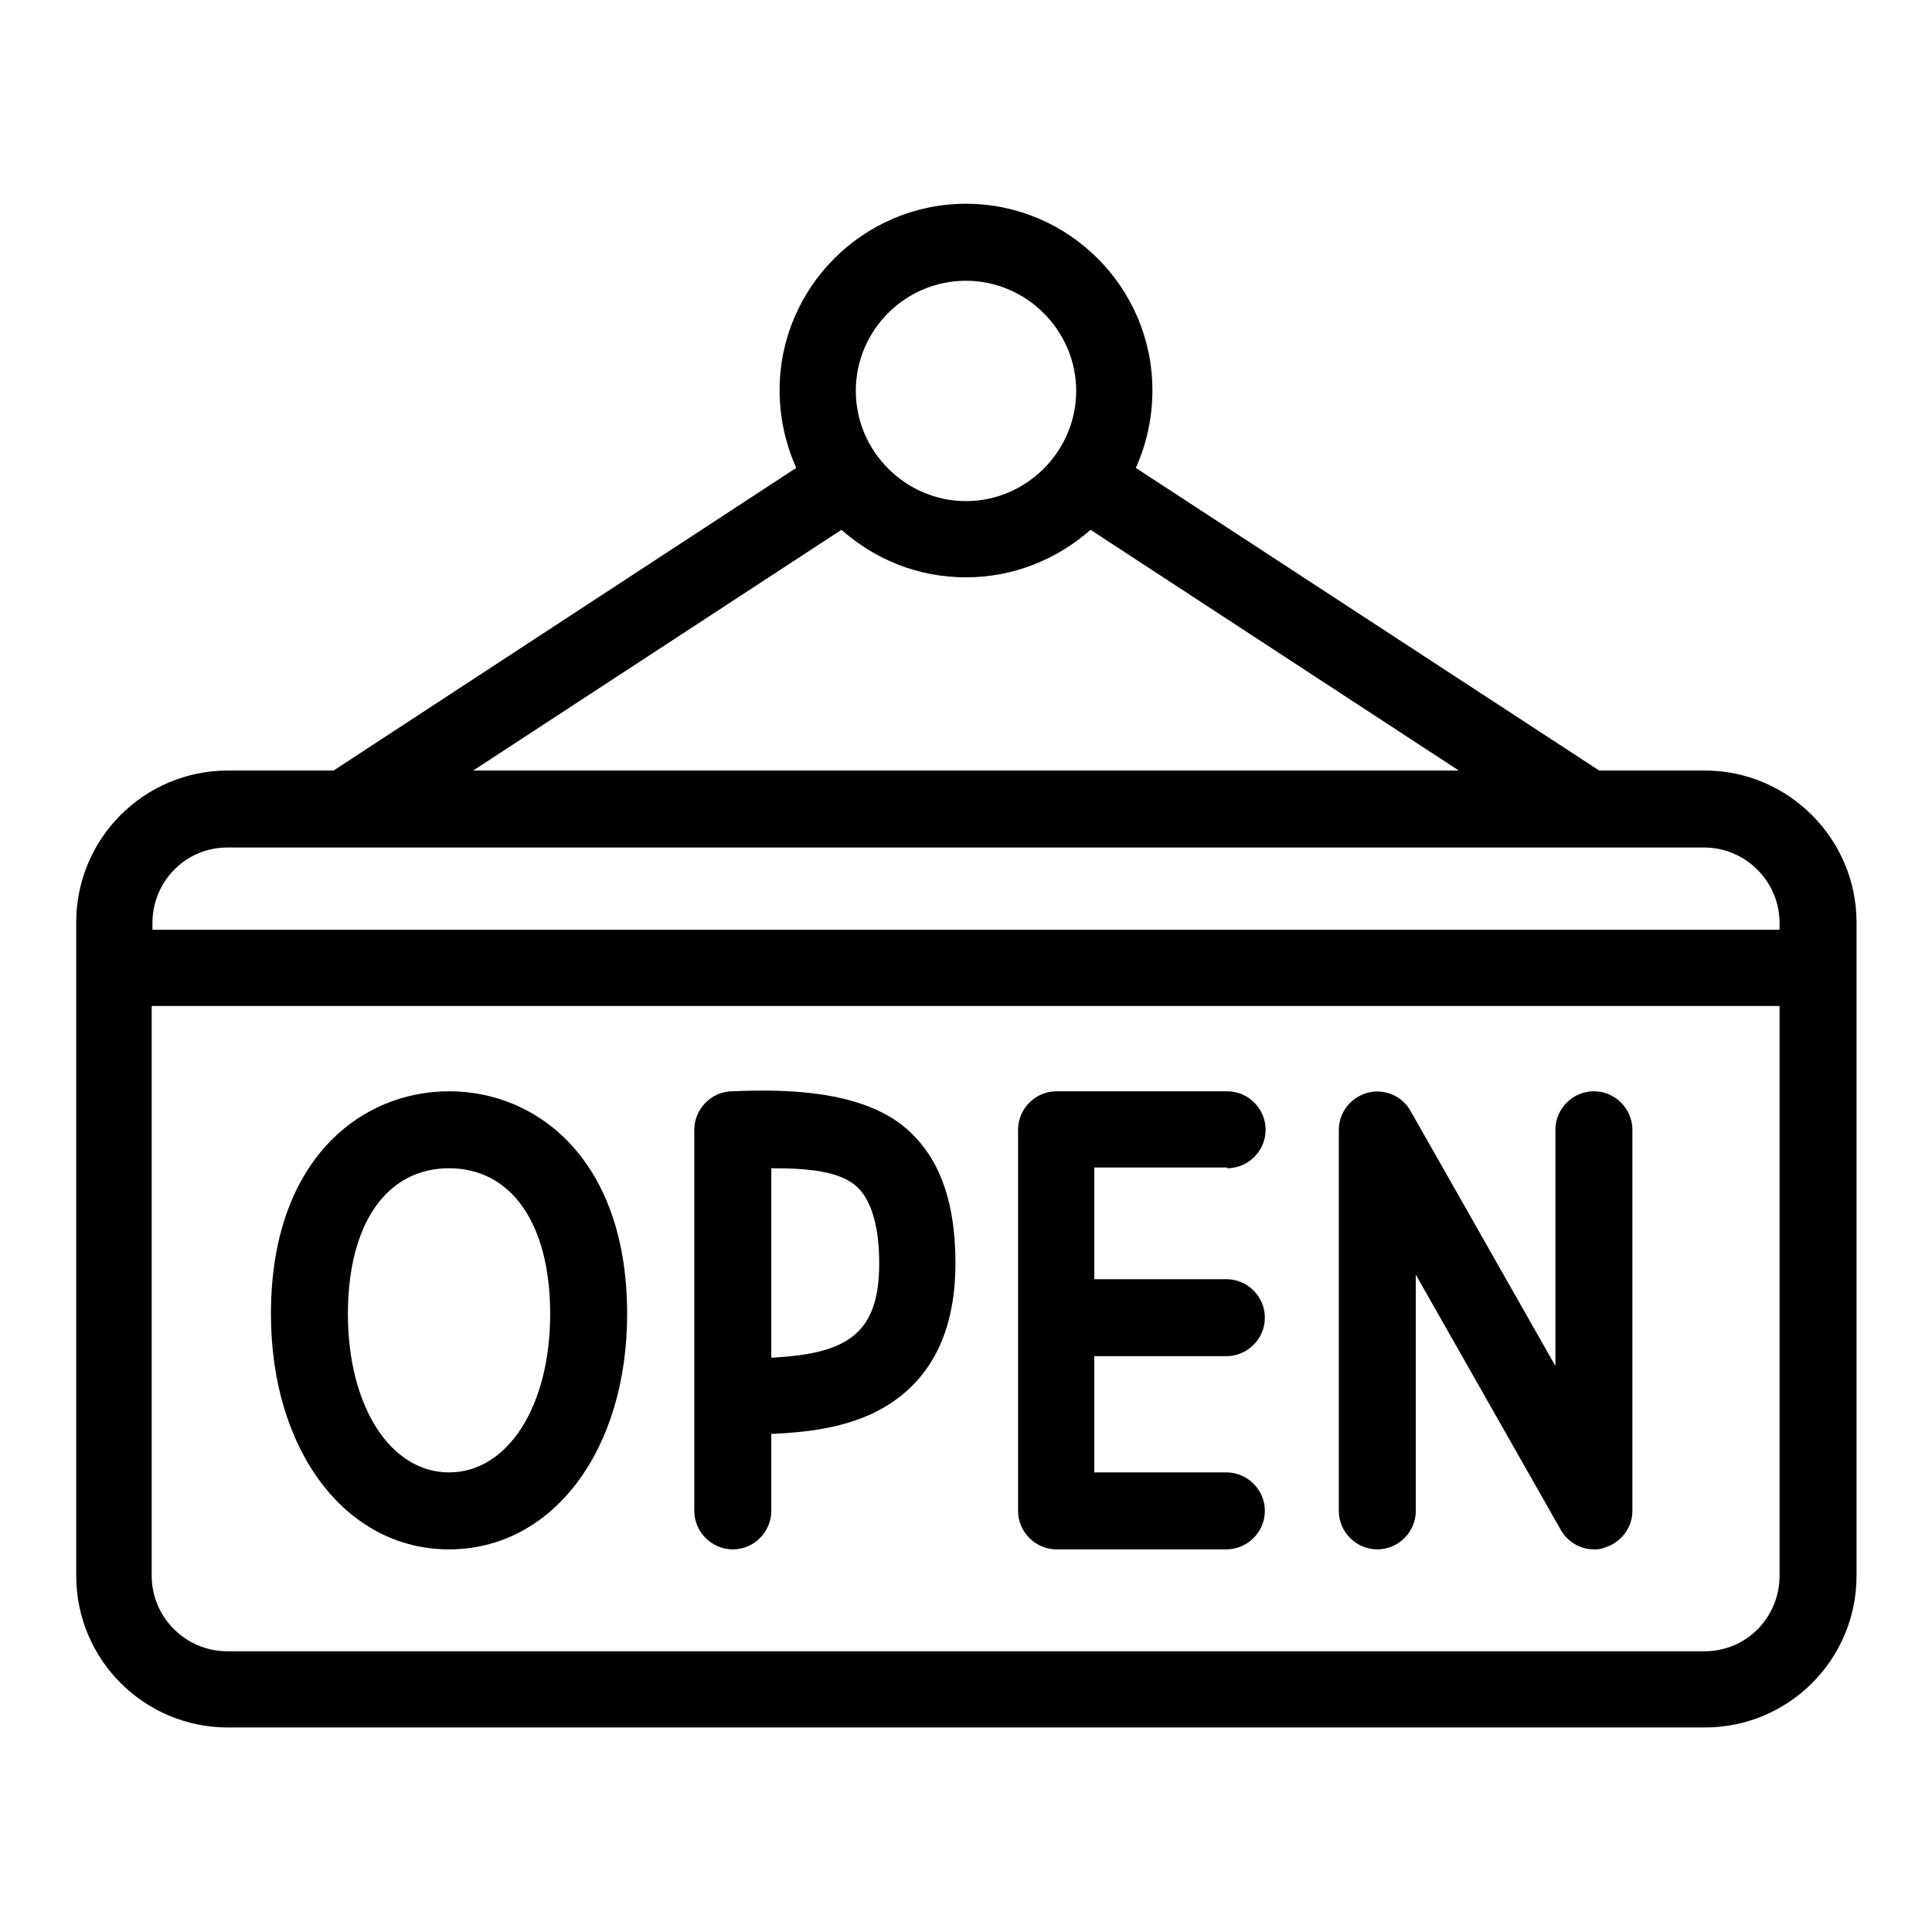
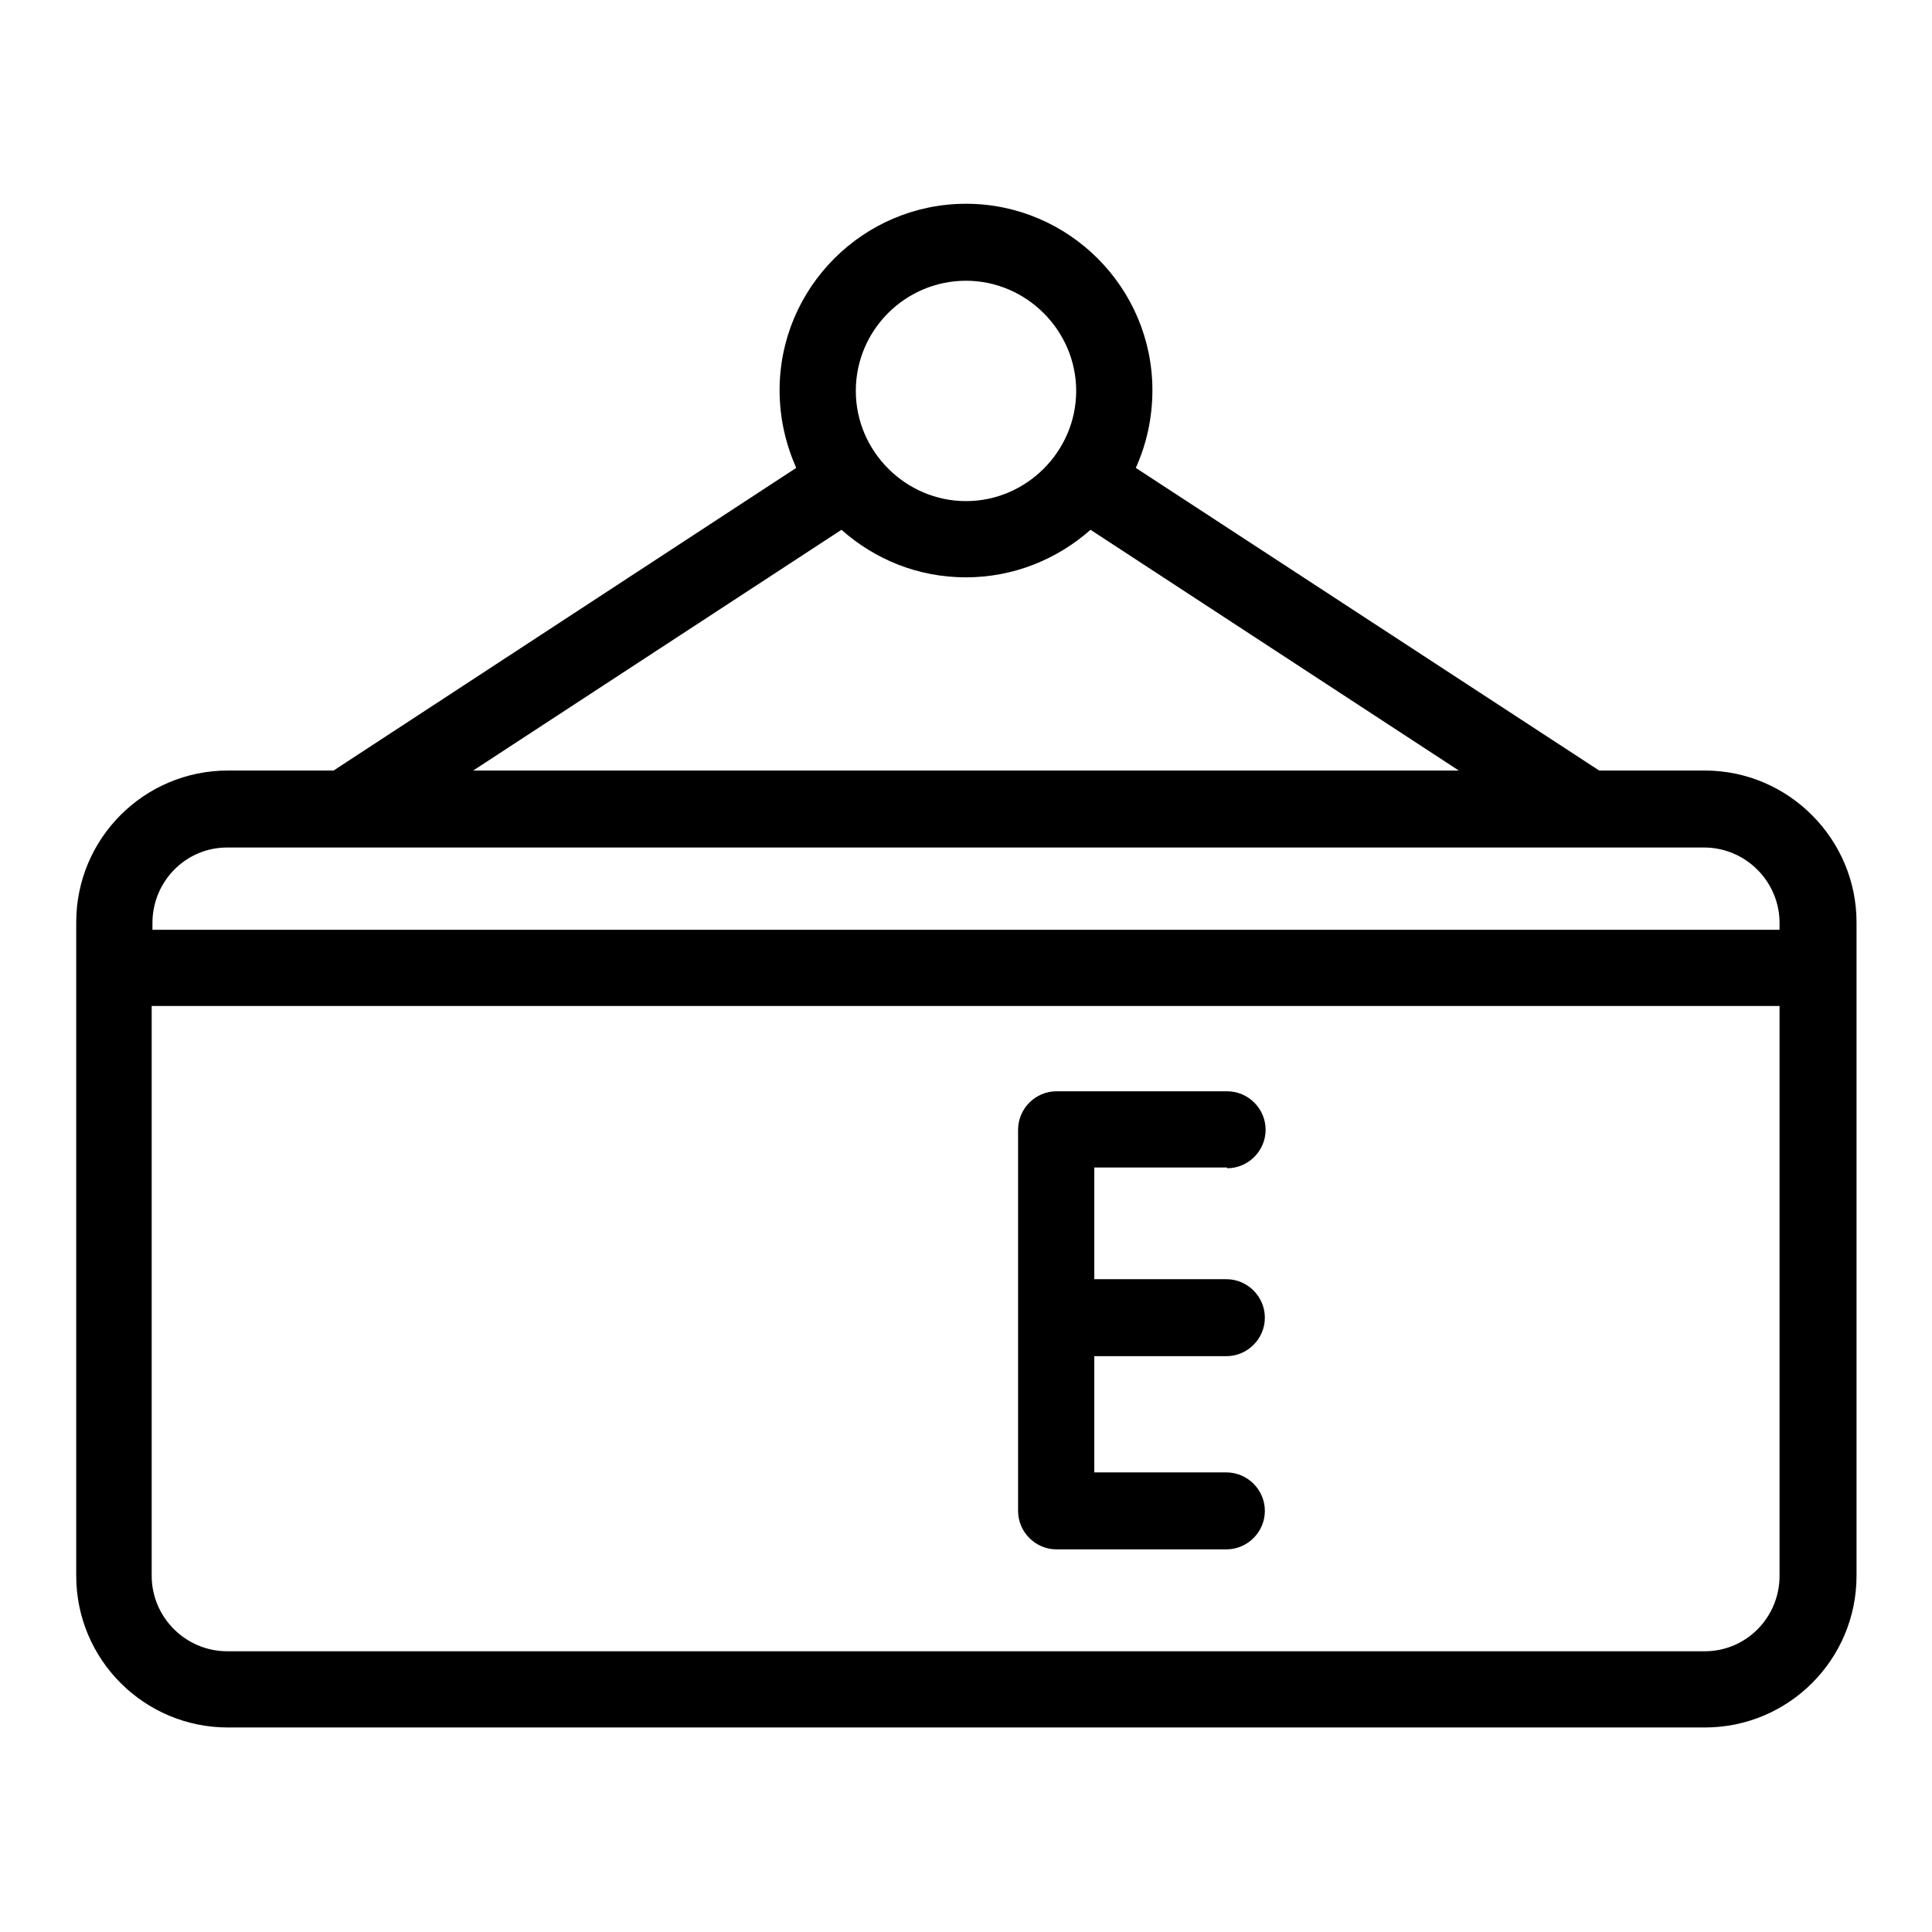
<svg xmlns="http://www.w3.org/2000/svg" version="1.1" x="0px" y="0px" viewBox="0 0 256 256" enable-background="new 0 0 256 256" xml:space="preserve">
  <g>
    <g>
      <g>
        <path fill="#000000" d="M225.9,102.1h-14L150.5,62c1.4-3.1,2.2-6.6,2.2-10.3c0-13.6-11.1-24.7-24.7-24.7c-13.6,0-24.7,11.1-24.7,24.7c0,3.7,0.8,7.1,2.2,10.3l-61.3,40.1h-14c-11.1,0-20.1,9-20.1,20.1v86.6c0,11.1,9,20.1,20.1,20.1h195.7c11.1,0,20.1-9,20.1-20.1v-86.6C246,111.2,237,102.1,225.9,102.1z M128,37.2c8,0,14.6,6.6,14.6,14.6c0,8-6.6,14.6-14.6,14.6s-14.6-6.6-14.6-14.6C113.4,43.7,120,37.2,128,37.2z M111.5,70.2c4.4,3.9,10.1,6.3,16.5,6.3c6.3,0,12.1-2.4,16.5-6.3l48.8,31.9H62.7L111.5,70.2z M30.1,112.3h195.7c5.5,0,10,4.5,10,10v0.9H20.2v-0.9C20.2,116.8,24.6,112.3,30.1,112.3z M225.9,218.8H30.1c-5.5,0-10-4.5-10-10v-75.5h215.7v75.5C235.8,214.3,231.4,218.8,225.9,218.8z" />
-         <path fill="#000000" d="M59.5,144.6c-11.7,0-23.6,9.1-23.6,29.5c0,18.1,9.9,31.2,23.6,31.2c13.7,0,23.6-13.1,23.6-31.2C83.1,153.8,71.3,144.6,59.5,144.6z M59.5,195.1c-7.8,0-13.4-8.8-13.4-21c0-11.9,5.1-19.3,13.4-19.3c8.3,0,13.4,7.4,13.4,19.3C72.9,186.3,67.3,195.1,59.5,195.1z" />
-         <path fill="#000000" d="M97.1,144.6c-2.8,0-5.1,2.3-5.1,5.1v50.5c0,2.8,2.3,5.1,5.1,5.1c2.8,0,5.1-2.3,5.1-5.1V190c4.8-0.2,9.3-0.8,13.4-2.7c7.3-3.5,11-10.2,11-19.9c0-7.8-1.9-13.4-5.8-17.2C115,144.4,104.1,144.3,97.1,144.6z M102.2,154.8c4.6,0,9.2,0.3,11.5,2.6c1.8,1.8,2.8,5.2,2.8,10c0,9.4-4.3,12-14.3,12.5V154.8z" />
        <path fill="#000000" d="M162.6,154.8c2.8,0,5.1-2.3,5.1-5.1c0-2.8-2.3-5.1-5.1-5.1H140c-2.8,0-5.1,2.3-5.1,5.1v50.5c0,2.8,2.3,5.1,5.1,5.1h22.5c2.8,0,5.1-2.3,5.1-5.1c0-2.8-2.3-5.1-5.1-5.1h-17.5v-15.4h17.5c2.8,0,5.1-2.3,5.1-5.1c0-2.8-2.3-5.1-5.1-5.1h-17.5v-14.8H162.6L162.6,154.8z" />
-         <path fill="#000000" d="M211.2,144.6c-2.8,0-5.1,2.3-5.1,5.1V181l-19.2-33.8c-1.1-2-3.5-3-5.7-2.4c-2.2,0.6-3.8,2.6-3.8,4.9v50.5c0,2.8,2.3,5.1,5.1,5.1c2.8,0,5.1-2.3,5.1-5.1v-31.3l19.2,33.8c0.9,1.6,2.6,2.6,4.4,2.6c0.4,0,0.9,0,1.3-0.2c2.2-0.6,3.8-2.6,3.8-4.9v-50.5C216.3,146.9,214,144.6,211.2,144.6z" />
      </g>
      <g />
      <g />
      <g />
      <g />
      <g />
      <g />
      <g />
      <g />
      <g />
      <g />
      <g />
      <g />
      <g />
      <g />
      <g />
    </g>
  </g>
</svg>